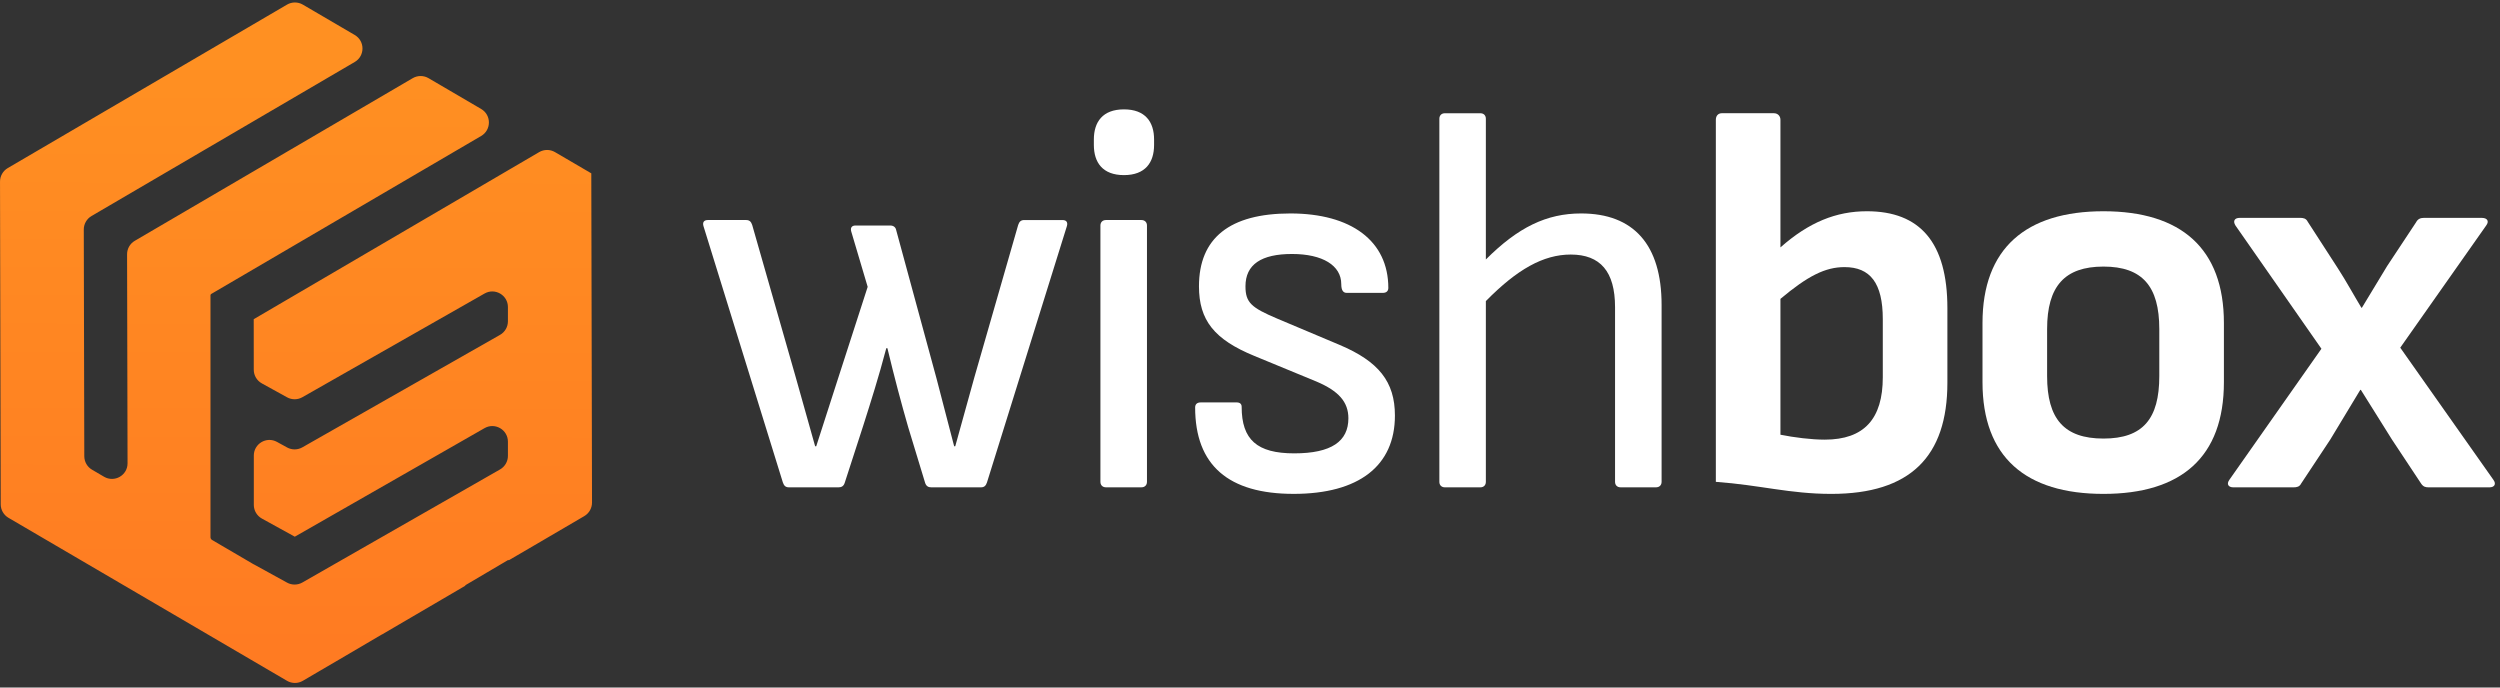
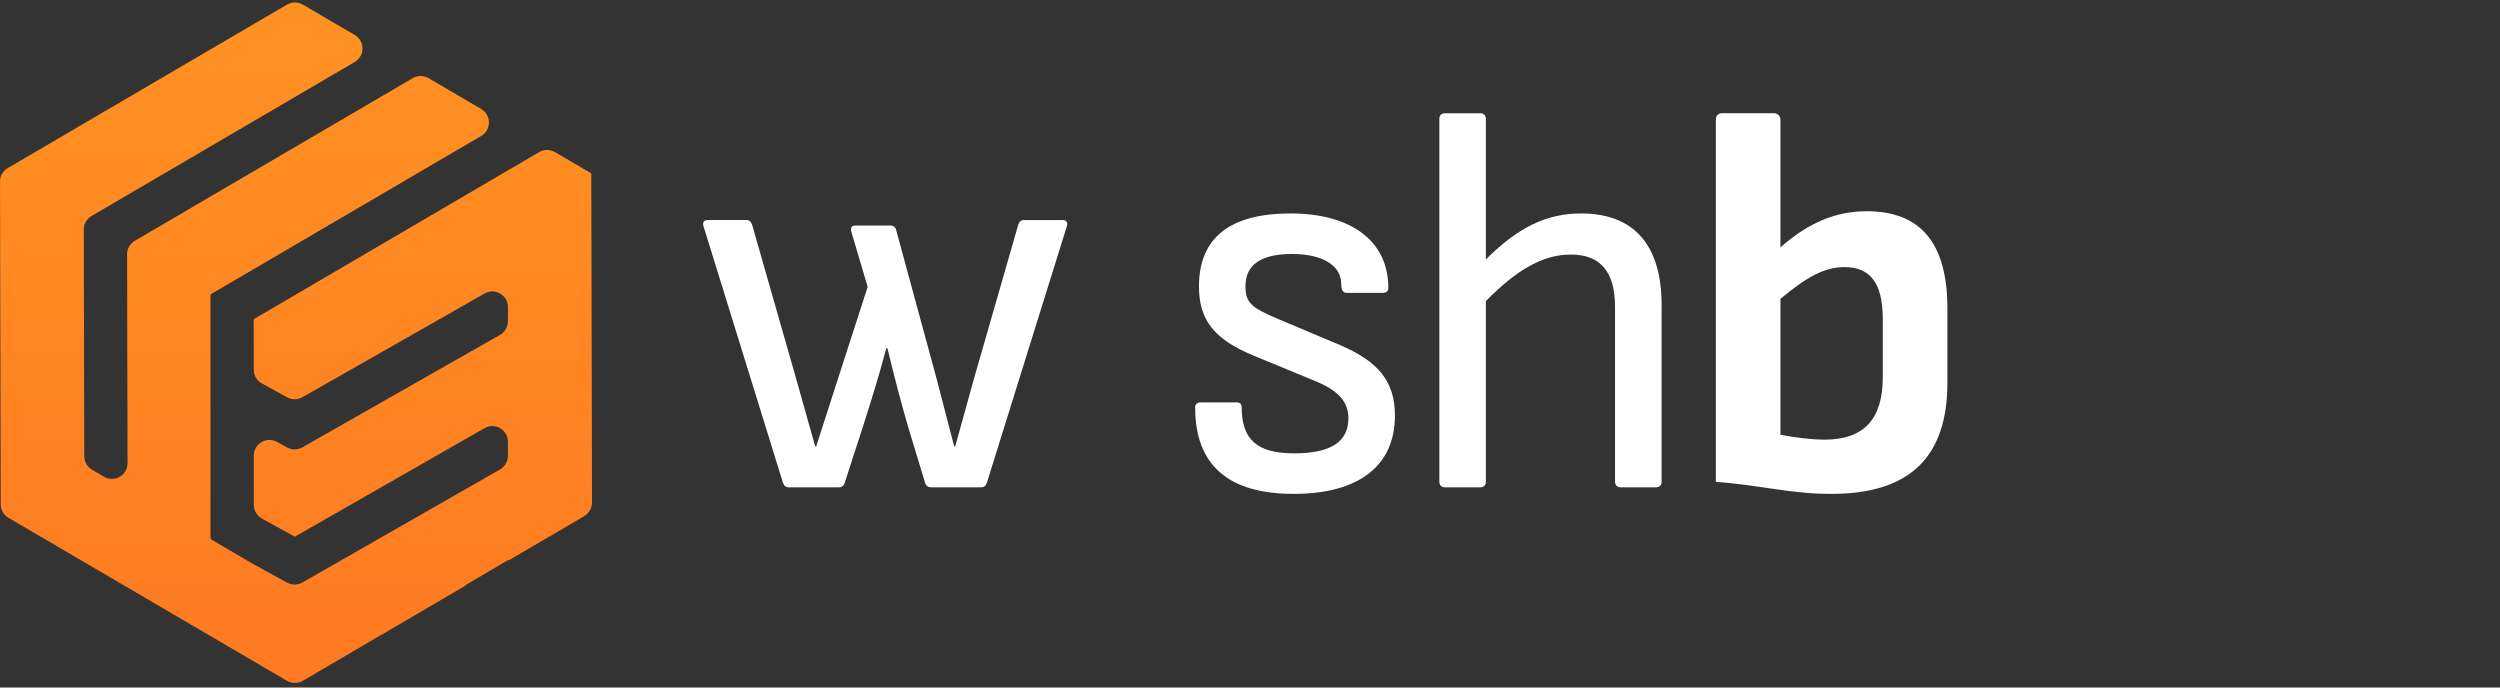
<svg xmlns="http://www.w3.org/2000/svg" width="160" height="44" viewBox="0 0 160 44" fill="none">
  <rect x="0" y="0" width="160" height="44" fill="#333333" stroke="none" />
  <path d="M50.102 30.874L45.021 14.467C44.951 14.222 45.057 14.082 45.303 14.082H47.755C47.965 14.082 48.069 14.186 48.14 14.397L50.907 24.073L52.169 28.56H52.239L53.639 24.213L55.531 18.359L54.48 14.817C54.41 14.572 54.516 14.432 54.761 14.432H56.967C57.178 14.432 57.317 14.537 57.352 14.713L59.944 24.248C60.329 25.685 60.679 27.122 61.066 28.56H61.136C61.556 27.087 61.941 25.615 62.361 24.143L65.163 14.398C65.233 14.187 65.338 14.083 65.55 14.083H68.002C68.247 14.083 68.352 14.223 68.282 14.468L63.167 30.875C63.096 31.085 62.992 31.189 62.782 31.189H59.595C59.42 31.189 59.28 31.119 59.21 30.909L58.123 27.334C57.668 25.756 57.249 24.178 56.794 22.285H56.723C56.232 24.143 55.741 25.685 55.252 27.227L54.059 30.909C53.989 31.119 53.849 31.189 53.674 31.189H50.488C50.278 31.189 50.173 31.085 50.103 30.875L50.102 30.874Z" fill="white" />
-   <path d="M70.007 9.278V8.928C70.007 7.807 70.567 7 71.934 7C73.301 7 73.861 7.807 73.861 8.928V9.278C73.861 10.4 73.299 11.207 71.934 11.207C70.569 11.207 70.007 10.4 70.007 9.278ZM70.427 30.838V14.432C70.427 14.222 70.567 14.082 70.777 14.082H73.054C73.264 14.082 73.406 14.222 73.406 14.432V30.838C73.406 31.049 73.264 31.188 73.054 31.188H70.777C70.567 31.188 70.427 31.049 70.427 30.838Z" fill="white" />
  <path d="M76.49 26.07C76.49 25.86 76.629 25.755 76.84 25.755H79.152C79.362 25.755 79.466 25.86 79.466 26.036C79.466 28.139 80.448 29.015 82.83 29.015C85.211 29.015 86.297 28.244 86.297 26.772C86.297 25.72 85.666 25.02 84.265 24.424L80.273 22.777C77.714 21.725 76.734 20.497 76.734 18.325C76.734 15.239 78.696 13.661 82.584 13.661C86.473 13.661 88.853 15.414 88.853 18.429C88.853 18.639 88.713 18.744 88.503 18.744H86.191C85.981 18.744 85.841 18.604 85.841 18.183C85.841 16.991 84.649 16.255 82.689 16.255C80.729 16.255 79.71 16.921 79.71 18.324C79.71 19.375 80.096 19.691 81.742 20.391L85.736 22.074C88.223 23.126 89.275 24.422 89.275 26.595C89.275 29.82 86.961 31.608 82.794 31.608C78.628 31.608 76.489 29.785 76.489 26.069L76.49 26.07Z" fill="white" />
  <path d="M106.342 19.516V30.838C106.342 31.049 106.2 31.188 105.99 31.188H103.713C103.503 31.188 103.363 31.049 103.363 30.838V19.656C103.363 17.377 102.418 16.291 100.527 16.291C98.775 16.291 97.093 17.237 95.095 19.27V30.839C95.095 31.05 94.956 31.189 94.746 31.189H92.469C92.259 31.189 92.119 31.05 92.119 30.839V7.598C92.119 7.387 92.259 7.248 92.469 7.248H94.746C94.956 7.248 95.095 7.387 95.095 7.598V16.607C97.162 14.539 98.985 13.661 101.191 13.661C104.554 13.661 106.342 15.66 106.342 19.516Z" fill="white" />
  <path d="M124.633 19.726V24.493C124.633 29.225 122.251 31.609 117.205 31.609C114.544 31.609 112.687 31.048 109.814 30.838V7.667C109.814 7.421 109.954 7.246 110.199 7.246H113.528C113.774 7.246 113.948 7.421 113.948 7.667V15.834C115.77 14.221 117.52 13.52 119.482 13.52C122.881 13.52 124.633 15.519 124.633 19.726ZM120.499 20.426C120.499 18.112 119.692 17.095 118.048 17.095C116.82 17.095 115.701 17.657 113.948 19.128V27.822C114.823 27.997 115.911 28.137 116.785 28.137C119.307 28.137 120.499 26.805 120.499 24.142V20.425V20.426Z" fill="white" />
-   <path d="M126.88 24.458V20.672C126.88 15.904 129.648 13.52 134.622 13.52C139.595 13.52 142.33 15.904 142.33 20.672V24.458C142.33 29.26 139.595 31.609 134.622 31.609C129.648 31.609 126.88 29.26 126.88 24.458ZM138.195 24.072V21.058C138.195 18.323 137.108 17.061 134.622 17.061C132.135 17.061 131.015 18.323 131.015 21.058V24.072C131.015 26.806 132.099 28.068 134.622 28.068C137.144 28.068 138.195 26.806 138.195 24.072Z" fill="white" />
-   <path d="M142.685 30.699L148.571 22.32L143.07 14.433C142.895 14.152 143 13.943 143.351 13.943H147.205C147.415 13.943 147.59 13.978 147.694 14.189L149.621 17.168C150.146 17.975 150.639 18.886 151.128 19.693H151.163L152.776 17.028L154.63 14.225C154.737 14.014 154.912 13.944 155.122 13.944H158.834C159.186 13.944 159.326 14.154 159.115 14.434L153.616 22.251L159.572 30.7C159.782 30.98 159.642 31.19 159.327 31.19H155.438C155.228 31.19 155.088 31.154 154.948 30.944L153.091 28.14L151.094 24.95H151.059L149.132 28.14L147.275 30.944C147.171 31.154 146.995 31.19 146.786 31.19H142.932C142.617 31.19 142.476 30.979 142.686 30.7L142.685 30.699Z" fill="white" />
  <path fill-rule="evenodd" clip-rule="evenodd" d="M37.843 11.096C37.842 11.094 37.841 11.092 37.839 11.091C37.065 10.64 36.291 10.186 35.517 9.734C35.205 9.552 34.82 9.552 34.508 9.734L16.245 20.424C16.244 20.425 16.243 20.425 16.242 20.424C16.241 20.423 16.238 20.425 16.238 20.427L16.241 23.662C16.241 24.026 16.439 24.361 16.758 24.537L18.373 25.428C18.678 25.596 19.048 25.594 19.351 25.422L31.013 18.785C31.679 18.405 32.507 18.887 32.507 19.654V20.563C32.507 20.922 32.314 21.254 32.002 21.432L19.35 28.63C19.048 28.802 18.678 28.805 18.373 28.637L17.726 28.281C17.059 27.914 16.244 28.396 16.244 29.157V32.312C16.244 32.677 16.442 33.012 16.761 33.188L18.863 34.346C18.863 34.347 18.864 34.347 18.864 34.348C18.864 34.349 18.865 34.349 18.866 34.349L31.011 27.401C31.677 27.019 32.507 27.501 32.507 28.269V29.175C32.507 29.534 32.315 29.865 32.004 30.043L19.351 37.28C19.048 37.453 18.677 37.456 18.372 37.288L16.245 36.118C16.245 36.118 16.244 36.118 16.244 36.119C16.244 36.12 16.243 36.12 16.242 36.12L16.152 36.068L15.744 35.829L13.571 34.557C13.509 34.52 13.471 34.453 13.471 34.381V18.895C13.471 18.861 13.489 18.83 13.518 18.814L30.795 8.702C31.456 8.315 31.455 7.36 30.794 6.974C29.671 6.318 28.549 5.66 27.426 5.003C27.114 4.82 26.727 4.82 26.415 5.002C20.487 8.473 14.559 11.943 8.628 15.411C8.32 15.59 8.132 15.918 8.133 16.275C8.137 18.391 8.154 25.838 8.163 29.651C8.165 30.424 7.325 30.902 6.658 30.511L5.89 30.061C5.584 29.883 5.396 29.555 5.395 29.201C5.384 24.364 5.373 19.527 5.362 14.69C5.361 14.334 5.55 14.005 5.857 13.825C11.471 10.538 17.087 7.251 22.704 3.966C23.364 3.58 23.364 2.626 22.704 2.24L19.38 0.295C19.069 0.113 18.682 0.113 18.37 0.295C12.412 3.781 6.454 7.269 0.496 10.757C0.189 10.937 0 11.266 0.001 11.622C0.016 18.506 0.032 25.375 0.046 32.278C0.047 32.632 0.235 32.96 0.541 33.139C6.485 36.616 12.429 40.092 18.37 43.572C18.682 43.755 19.069 43.755 19.381 43.572L20.481 42.927C20.546 42.892 20.608 42.853 20.673 42.817C20.706 42.796 20.738 42.779 20.77 42.758L21.666 42.234C21.684 42.223 21.701 42.213 21.717 42.205C22.67 41.646 23.566 41.117 24.428 40.612C24.429 40.611 24.431 40.612 24.431 40.613C24.431 40.614 24.432 40.615 24.433 40.615L28.263 38.374L29.767 37.493C29.775 37.489 29.78 37.48 29.78 37.471C29.78 37.462 29.785 37.453 29.792 37.449C30.682 36.922 31.585 36.392 32.526 35.837C32.534 35.832 32.544 35.838 32.544 35.847C32.544 35.856 32.554 35.862 32.562 35.857L33.821 35.122L34.23 34.883L37.394 33.031C37.701 32.851 37.889 32.522 37.889 32.166C37.874 25.144 37.857 18.12 37.843 11.098C37.843 11.097 37.843 11.097 37.843 11.096Z" fill="url(#paint0_linear_4487_697)" />
  <defs>
    <linearGradient id="paint0_linear_4487_697" x1="-14.564" y1="41.426" x2="-14.479" y2="3.512" gradientUnits="userSpaceOnUse">
      <stop stop-color="#FF7B22" />
      <stop offset="1" stop-color="#FF9022" />
    </linearGradient>
  </defs>
</svg>